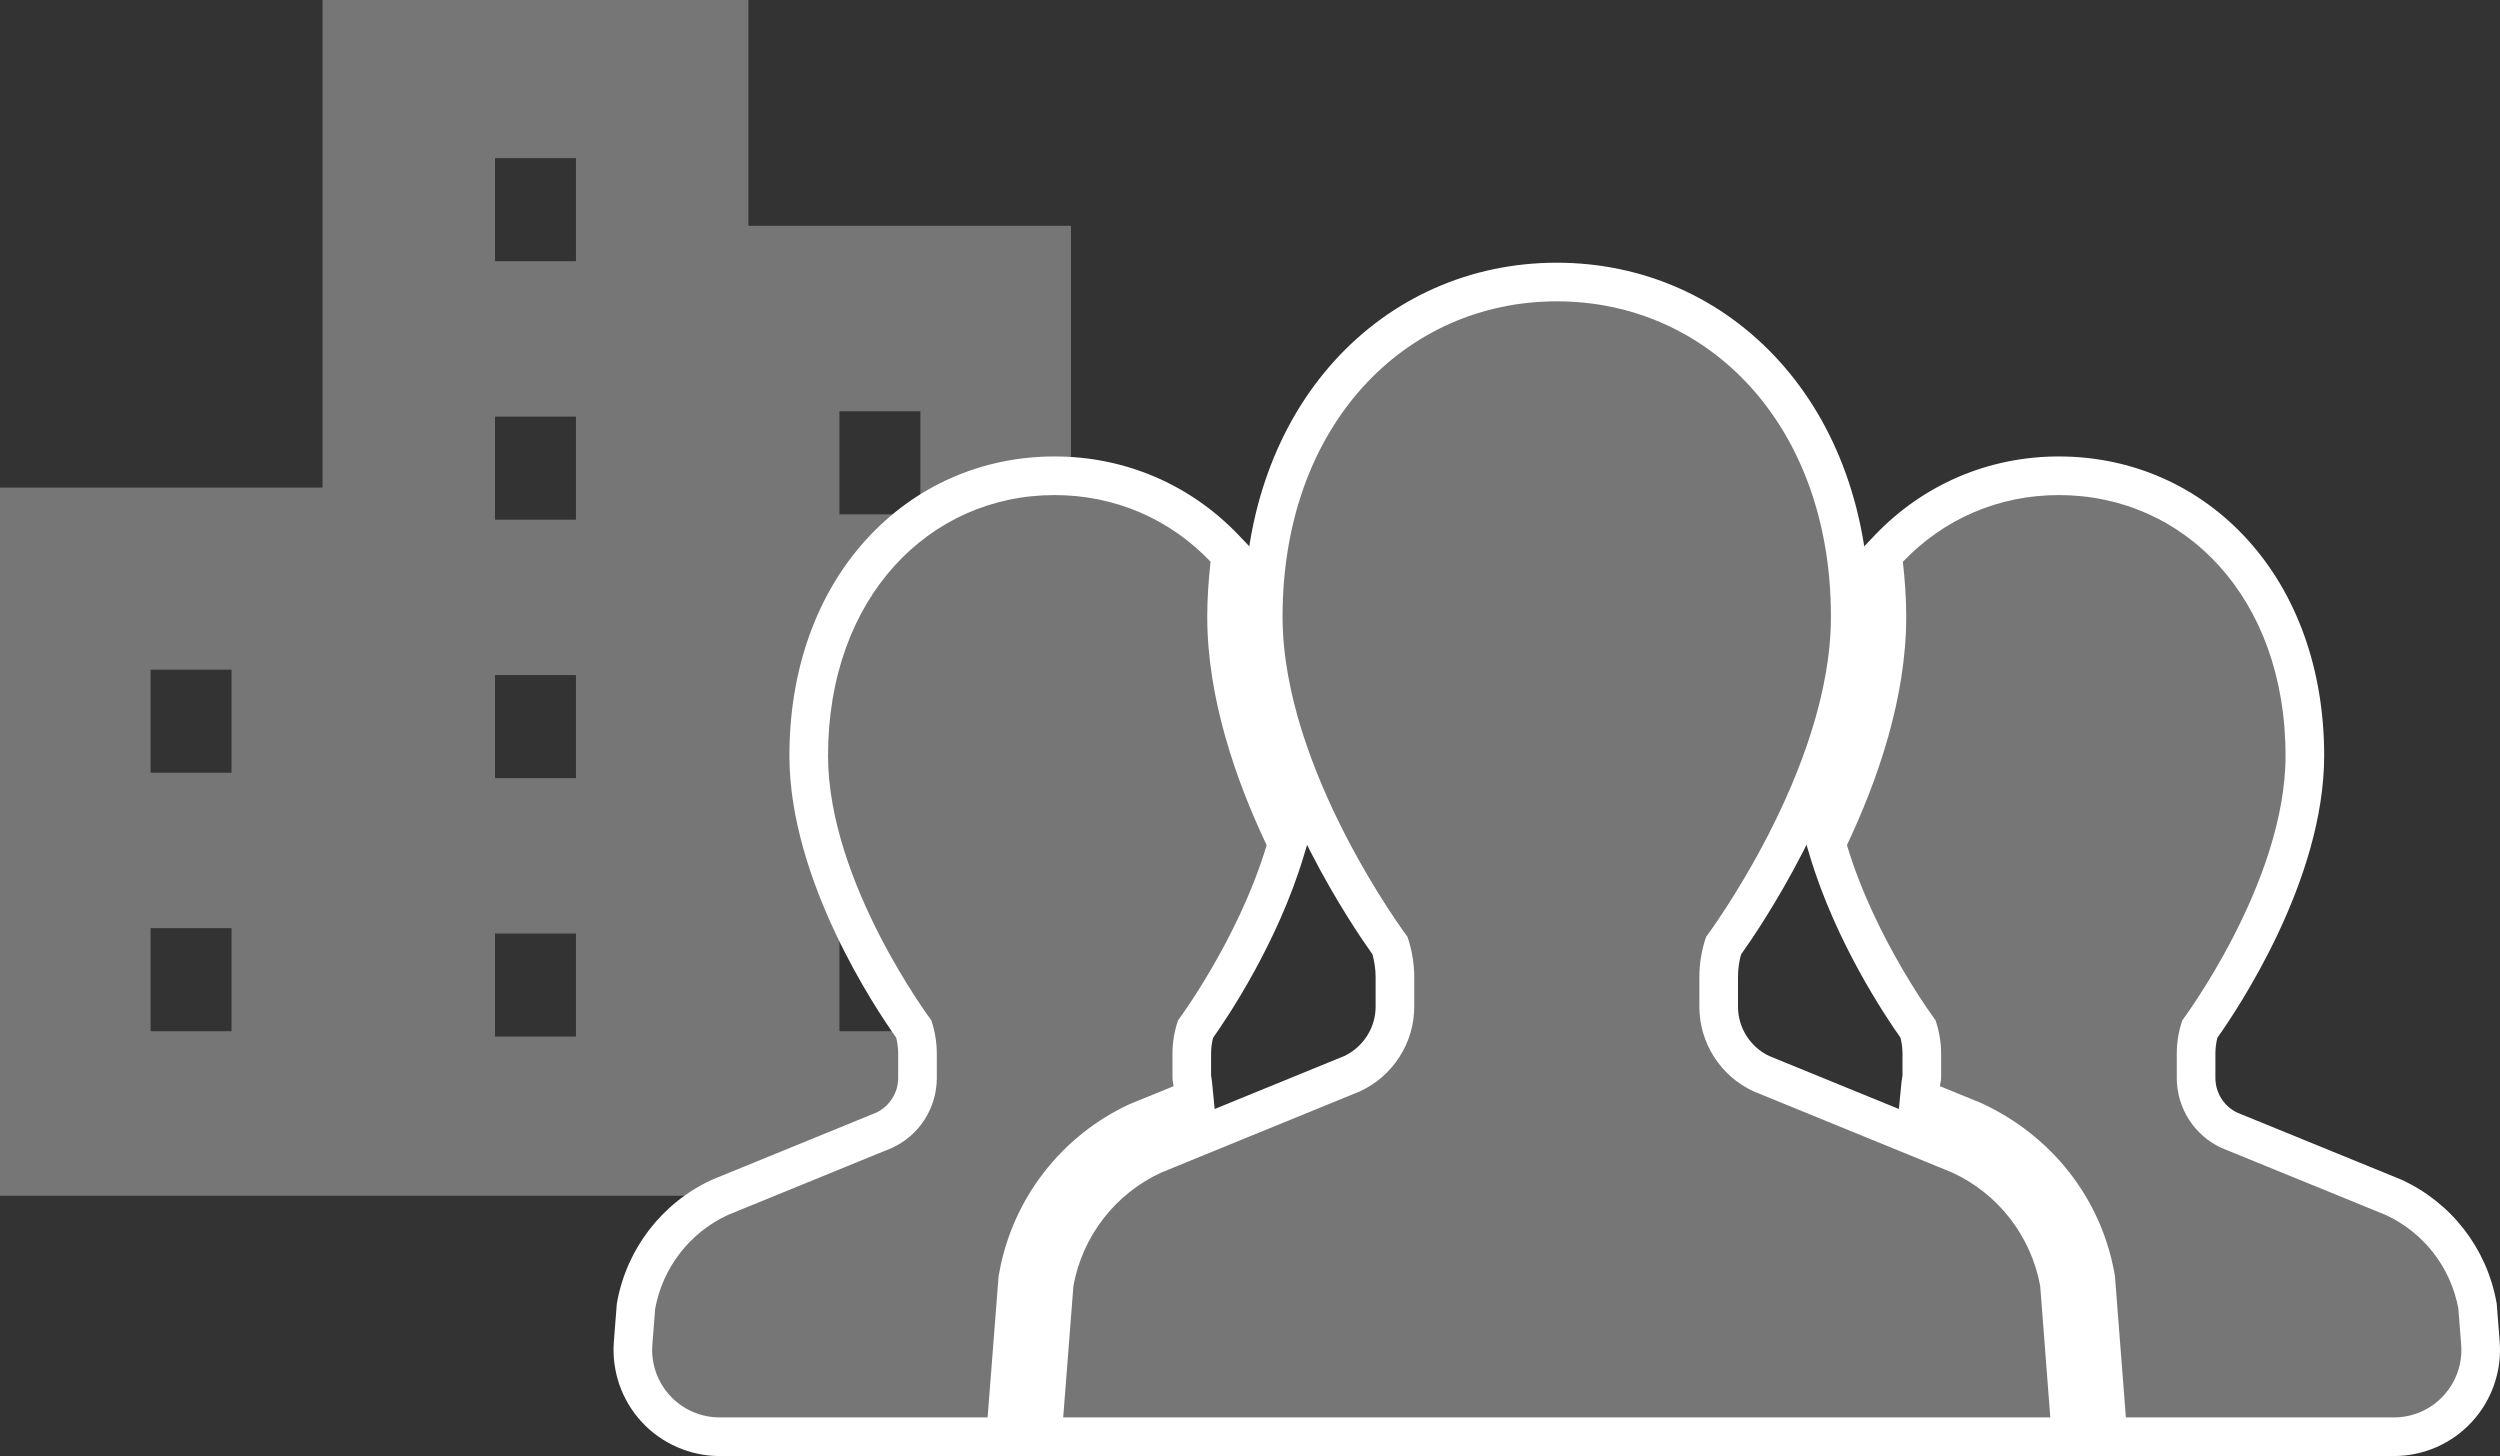
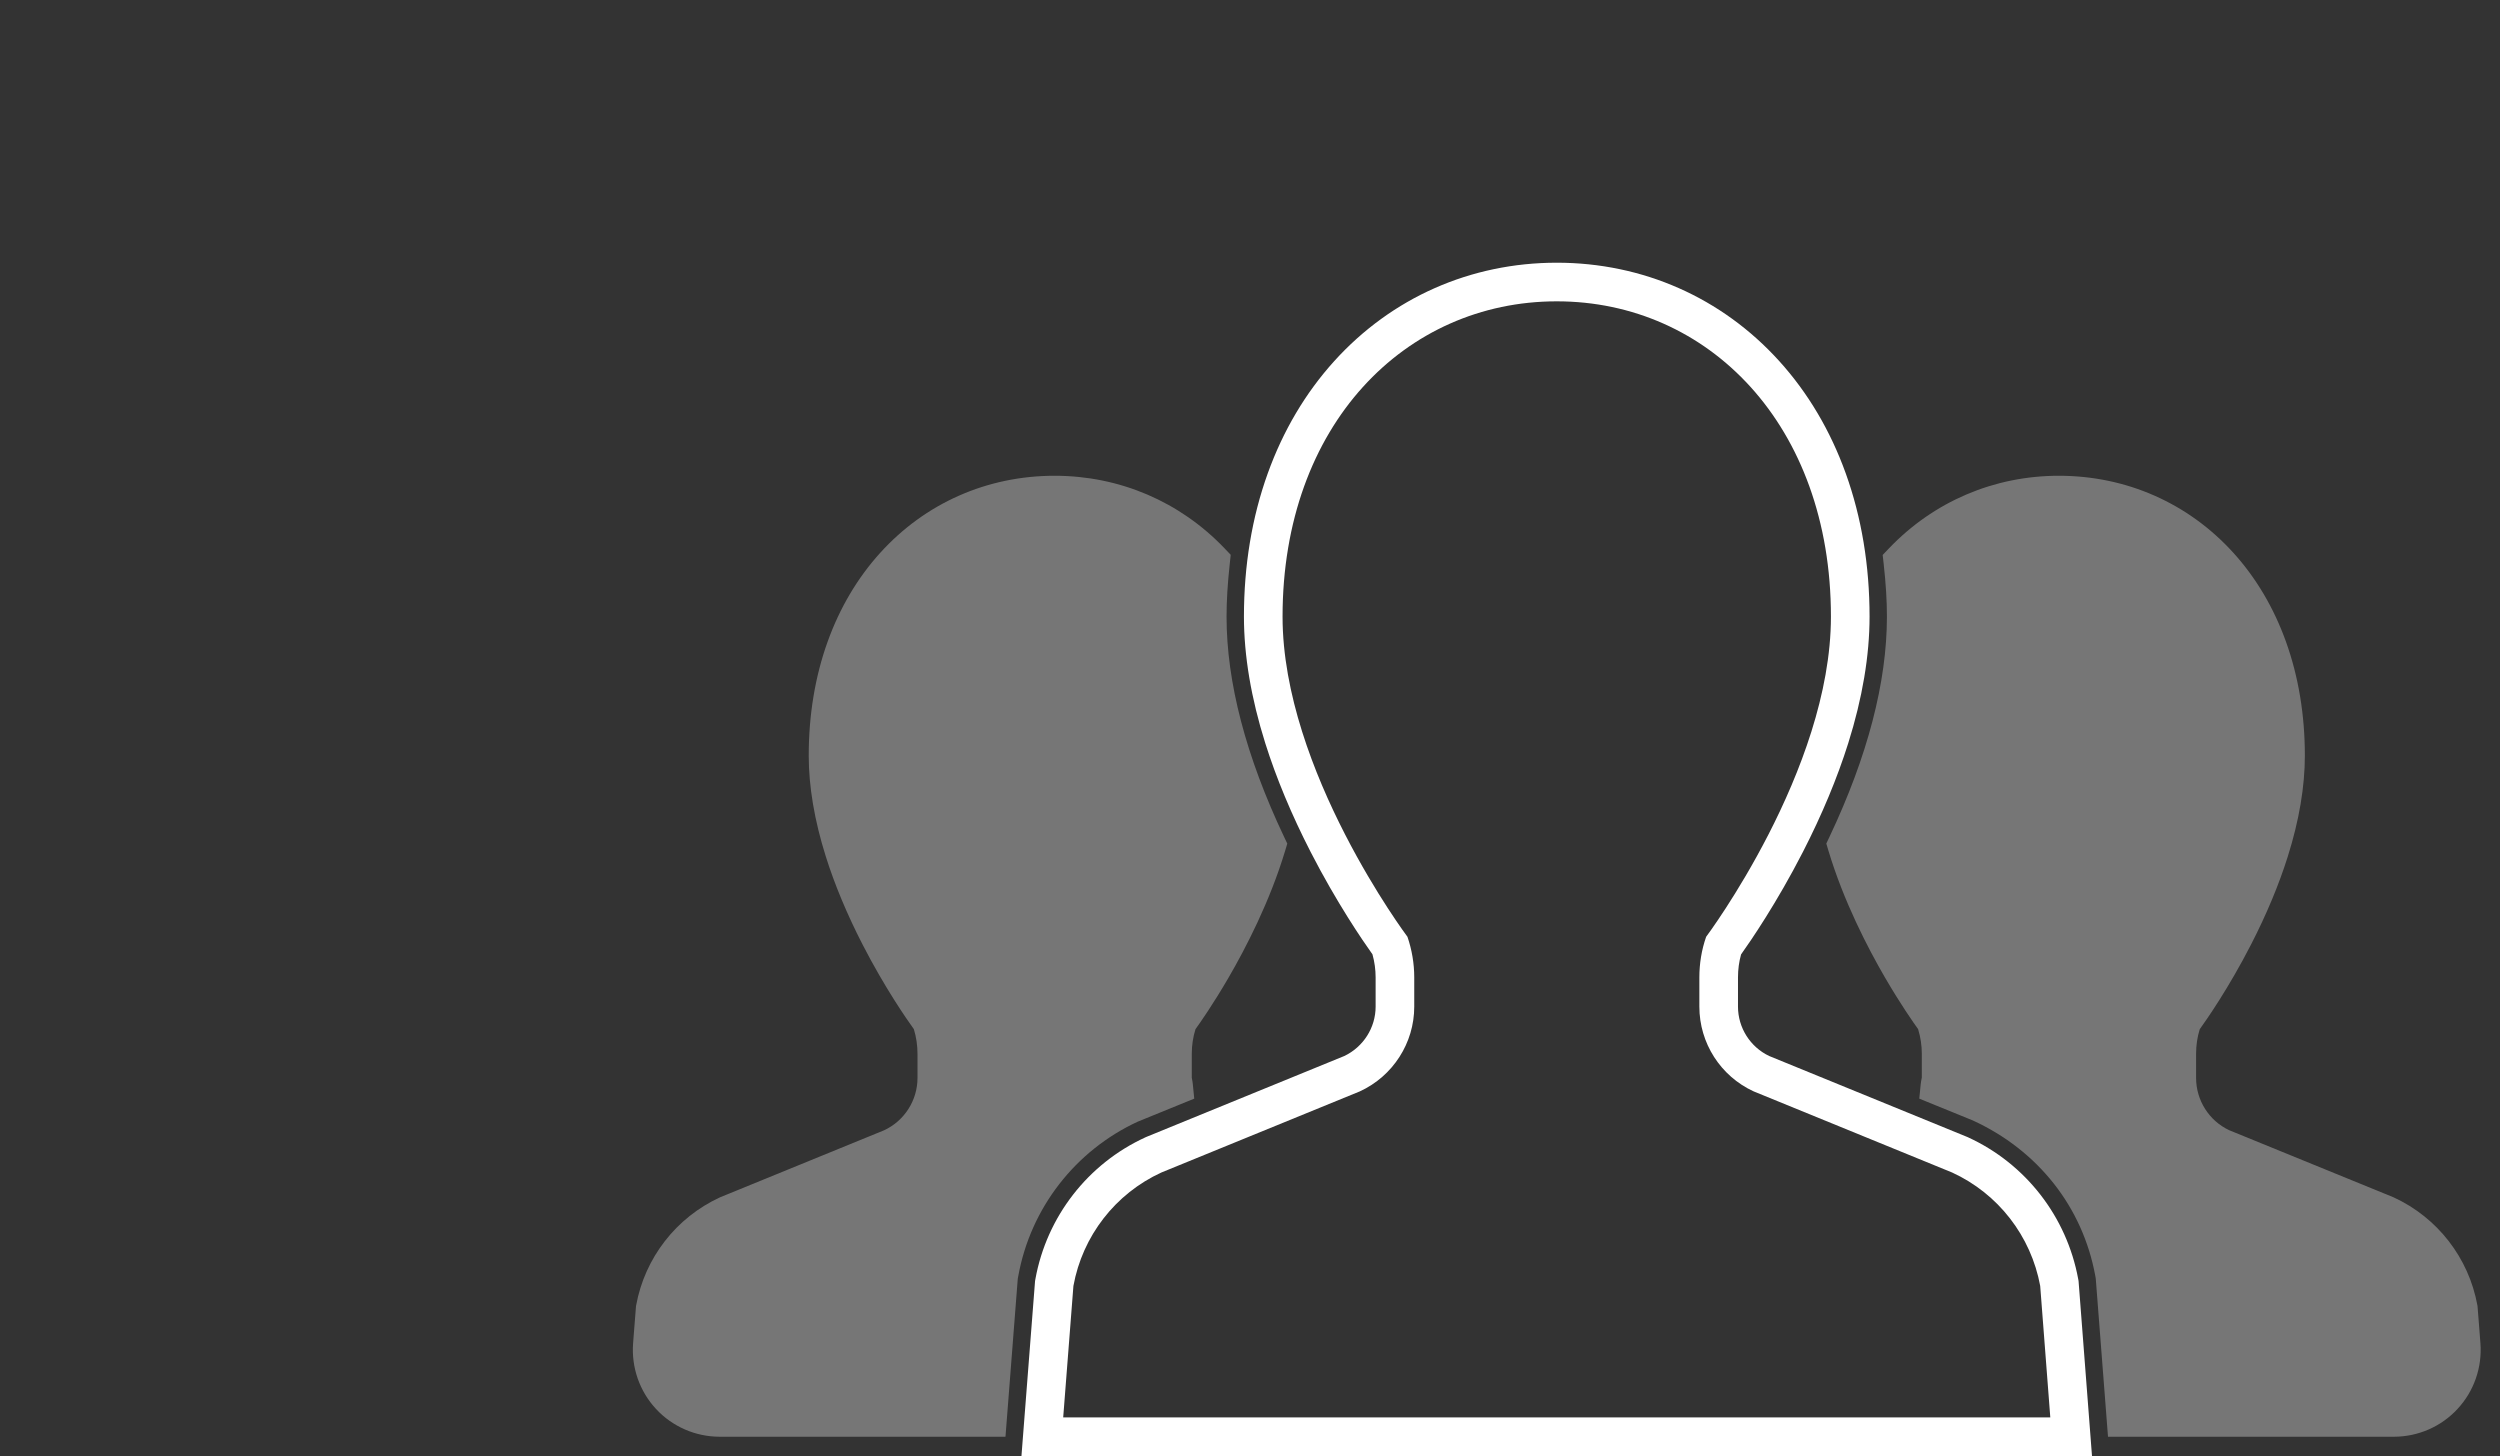
<svg xmlns="http://www.w3.org/2000/svg" width="258.91" height="150.793" viewBox="0 0 258.91 150.793">
  <rect x="0" y="0" width="258.91" height="150.793" fill="#333333" stroke="none" />
  <g id="img_strength02" transform="translate(-1160 -4603)">
    <g id="ビルアイコン4" transform="translate(1133.289 4603)">
-       <path id="パス_376" data-name="パス 376" d="M104.216,23.386V0h-44.1V50.5H26.711v73.338H137.624V23.386ZM50.688,106.795H42.305V96.121h8.383Zm0-26.765H42.305V69.356h8.383ZM86.36,107.35H77.977V96.677H86.36Zm0-26.765H77.977V69.91H86.36Zm0-26.767H77.977V43.145H86.36Zm0-26.765H77.977V16.38H86.36Zm35.672,79.741h-8.385V96.121h8.385Zm0-26.765h-8.385V69.356h8.385Zm0-26.765h-8.385V42.591h8.385Z" fill="#767676" />
-     </g>
+       </g>
    <g id="人物アイコン_チーム" data-name="人物アイコン　チーム" transform="translate(1227.541 4536.129)">
      <g id="パス_377" data-name="パス 377" transform="translate(0 -34.763)" fill="#767676">
        <path d="M 36.59 250.427 L 34.74 250.427 L 6.99 250.427 C 4.485 250.427 2.081 249.376 0.393 247.544 C -1.302 245.722 -2.165 243.245 -1.975 240.749 L -1.683 237.012 L -1.675 236.908 L -1.656 236.806 C -0.755 231.901 2.484 227.728 7.011 225.642 L 7.051 225.624 L 7.091 225.607 L 24.027 218.688 C 26.126 217.711 27.479 215.589 27.479 213.272 L 27.479 210.773 C 27.479 209.904 27.353 209.046 27.102 208.217 C 26.411 207.26 24.106 203.964 21.782 199.437 C 20.178 196.313 18.898 193.246 17.978 190.321 C 16.808 186.604 16.214 183.096 16.214 179.895 C 16.214 175.669 16.875 171.691 18.177 168.073 C 19.435 164.578 21.261 161.492 23.605 158.901 C 28.268 153.745 34.686 150.906 41.676 150.906 C 48.4 150.906 54.65 153.575 59.276 158.421 L 59.917 159.093 L 59.818 160.016 C 59.591 162.118 59.486 163.86 59.486 165.497 C 59.486 172.289 61.491 179.964 65.446 188.308 L 65.776 189.003 L 65.554 189.74 C 63.977 194.987 61.488 199.798 59.677 202.91 C 58.094 205.632 56.757 207.542 56.267 208.222 C 56.012 209.04 55.884 209.897 55.884 210.773 L 55.884 213.244 C 55.888 213.277 55.901 213.343 55.911 213.392 C 55.939 213.536 55.973 213.716 55.994 213.929 L 56.139 215.413 L 54.758 215.976 L 50.283 217.8 C 43.809 220.796 39.189 226.762 37.92 233.768 L 37.918 233.774 L 37.917 233.781 L 37.863 234.069 L 36.734 248.582 L 36.59 250.427 Z" stroke="none" />
-         <path d="M 34.74 248.427 L 35.877 233.805 L 35.952 233.411 C 37.341 225.743 42.407 219.224 49.486 215.965 L 54.004 214.124 C 53.975 213.832 53.884 213.564 53.884 213.272 L 53.884 210.773 C 53.884 209.584 54.078 208.412 54.467 207.297 C 54.467 207.297 60.694 198.96 63.639 189.165 C 60.414 182.36 57.486 173.892 57.486 165.497 C 57.486 163.548 57.629 161.661 57.829 159.802 C 53.627 155.399 47.948 152.906 41.676 152.906 C 28.724 152.906 18.214 163.473 18.214 179.895 C 18.214 193.035 28.907 207.296 28.907 207.296 C 29.285 208.411 29.479 209.584 29.479 210.773 L 29.479 213.272 C 29.479 216.388 27.661 219.224 24.825 220.522 L 7.848 227.458 C 3.902 229.277 1.094 232.902 0.311 237.168 L 0.019 240.901 C -0.129 242.846 0.534 244.761 1.861 246.185 C 3.181 247.62 5.04 248.427 6.99 248.427 L 34.74 248.427 M 38.44 252.427 L 6.99 252.427 C 3.931 252.427 0.993 251.143 -1.073 248.905 C -3.147 246.675 -4.202 243.647 -3.969 240.597 L -3.661 236.649 L -3.623 236.445 C -2.605 230.901 1.057 226.183 6.173 223.826 L 6.253 223.789 L 23.222 216.856 C 24.596 216.198 25.479 214.799 25.479 213.272 L 25.479 210.773 C 25.479 210.205 25.409 209.643 25.271 209.095 C 23.143 206.101 14.214 192.772 14.214 179.895 C 14.214 175.438 14.915 171.232 16.295 167.396 C 17.642 163.654 19.602 160.345 22.122 157.559 C 27.169 151.979 34.113 148.906 41.676 148.906 C 48.951 148.906 55.716 151.795 60.723 157.04 L 62.005 158.384 L 61.806 160.23 C 61.588 162.259 61.486 163.933 61.486 165.497 C 61.486 171.991 63.426 179.377 67.253 187.451 L 67.913 188.842 L 67.469 190.316 C 64.777 199.271 59.615 206.958 58.094 209.106 C 57.954 209.643 57.884 210.202 57.884 210.773 L 57.884 213.061 C 57.915 213.225 57.957 213.456 57.985 213.734 L 58.275 216.702 L 51.082 219.634 C 45.22 222.363 41.038 227.774 39.888 234.124 L 39.848 234.332 L 38.44 252.427 Z" stroke="none" fill="#fff" />
      </g>
      <g id="パス_378" data-name="パス 378" transform="translate(-214.381 -34.763)" fill="#767676">
        <path d="M 394.765 250.427 L 367.004 250.427 L 365.153 250.427 L 365.01 248.581 L 363.885 234.047 L 363.834 233.75 C 362.524 226.631 357.906 220.775 351.159 217.675 L 346.99 215.976 L 345.609 215.413 L 345.755 213.929 C 345.777 213.704 345.816 213.51 345.845 213.367 C 345.854 213.324 345.865 213.267 345.871 213.234 L 345.871 210.773 C 345.871 209.912 345.742 209.053 345.488 208.215 C 344.993 207.528 343.658 205.62 342.078 202.907 C 340.266 199.793 337.775 194.981 336.2 189.733 L 335.98 188.997 L 336.308 188.303 C 340.256 179.96 342.257 172.287 342.257 165.497 C 342.257 163.835 342.15 162.099 341.921 160.034 L 341.818 159.107 L 342.462 158.432 C 347.096 153.579 353.346 150.906 360.062 150.906 C 367.061 150.906 373.485 153.745 378.15 158.9 C 380.494 161.491 382.32 164.577 383.578 168.073 C 384.88 171.691 385.54 175.669 385.54 179.895 C 385.54 183.096 384.948 186.604 383.778 190.32 C 382.858 193.245 381.579 196.312 379.976 199.436 C 377.648 203.975 375.338 207.276 374.654 208.223 C 374.403 209.032 374.276 209.889 374.276 210.773 L 374.276 213.272 C 374.276 215.592 375.625 217.714 377.716 218.688 L 394.664 225.607 L 394.704 225.623 L 394.745 225.642 C 399.274 227.729 402.512 231.904 403.406 236.809 L 403.424 236.91 L 403.432 237.012 L 403.723 240.746 C 403.915 243.243 403.052 245.719 401.358 247.542 C 399.675 249.375 397.272 250.427 394.765 250.427 Z" stroke="none" />
-         <path d="M 394.765 248.427 C 396.715 248.427 398.573 247.62 399.888 246.185 C 401.215 244.761 401.878 242.846 401.729 240.901 L 401.438 237.168 C 400.661 232.902 397.853 229.276 393.908 227.458 L 376.919 220.522 C 374.083 219.224 372.276 216.388 372.276 213.272 L 372.276 210.773 C 372.276 209.584 372.465 208.411 372.853 207.296 C 372.853 207.296 383.54 193.035 383.54 179.895 C 383.54 163.473 373.036 152.906 360.062 152.906 C 353.801 152.906 348.123 155.399 343.908 159.813 C 344.114 161.666 344.257 163.547 344.257 165.497 C 344.257 173.886 341.335 182.354 338.116 189.158 C 341.055 198.954 347.293 207.296 347.293 207.296 C 347.671 208.411 347.871 209.584 347.871 210.773 L 347.871 213.272 C 347.871 213.563 347.774 213.832 347.745 214.124 L 351.954 215.839 C 359.33 219.213 364.396 225.731 365.803 233.399 L 365.872 233.8 L 367.004 248.427 L 394.765 248.427 M 394.765 252.427 L 363.302 252.427 L 361.898 234.294 L 361.865 234.1 C 360.674 227.65 356.485 222.337 350.363 219.51 L 343.474 216.702 L 343.764 213.734 C 343.792 213.448 343.837 213.211 343.871 213.039 L 343.871 210.773 C 343.871 210.211 343.799 209.648 343.658 209.094 C 342.123 206.927 336.967 199.247 334.285 190.308 L 333.843 188.836 L 334.5 187.448 C 338.32 179.374 340.257 171.989 340.257 165.497 C 340.257 163.911 340.154 162.245 339.933 160.255 L 339.727 158.401 L 341.015 157.051 C 346.03 151.799 352.794 148.906 360.062 148.906 C 367.634 148.906 374.584 151.979 379.633 157.559 C 382.153 160.344 384.114 163.654 385.46 167.396 C 386.84 171.232 387.54 175.437 387.54 179.895 C 387.54 192.789 378.593 206.137 376.481 209.107 C 376.345 209.638 376.276 210.196 376.276 210.773 L 376.276 213.272 C 376.276 214.802 377.155 216.201 378.521 216.856 L 395.501 223.789 L 395.582 223.826 C 400.702 226.185 404.362 230.905 405.373 236.45 L 405.41 236.652 L 405.718 240.596 C 405.951 243.644 404.897 246.67 402.826 248.9 C 400.765 251.142 397.828 252.427 394.765 252.427 Z" stroke="none" fill="#fff" />
      </g>
      <g id="パス_379" data-name="パス 379" transform="translate(-73.753 0)" fill="#767676">
-         <path d="M 220.708 215.663 L 218.549 215.663 L 167.435 215.663 L 116.321 215.663 L 114.16 215.663 L 114.327 213.508 L 115.385 199.893 L 115.393 199.792 L 115.411 199.691 C 116.465 193.878 120.297 188.94 125.66 186.48 L 125.698 186.462 L 125.737 186.446 L 146.245 178.064 C 148.938 176.805 150.677 174.087 150.677 171.126 L 150.677 168.096 C 150.677 166.986 150.507 165.883 150.172 164.814 C 149.402 163.753 146.578 159.744 143.727 154.189 C 141.798 150.431 140.259 146.742 139.152 143.225 C 137.75 138.769 137.039 134.566 137.039 130.734 C 137.039 125.668 137.83 120.902 139.389 116.569 C 140.893 112.392 143.074 108.705 145.874 105.611 C 151.437 99.463 159.094 96.078 167.435 96.078 C 175.778 96.078 183.436 99.463 188.998 105.611 C 191.797 108.705 193.979 112.391 195.482 116.569 C 197.041 120.902 197.831 125.667 197.831 130.734 C 197.831 134.566 197.121 138.769 195.72 143.225 C 194.614 146.742 193.076 150.431 191.149 154.189 C 188.295 159.754 185.469 163.767 184.705 164.819 C 184.373 165.86 184.205 166.961 184.205 168.096 L 184.205 171.126 C 184.205 174.092 185.938 176.811 188.624 178.064 L 209.133 186.446 L 209.172 186.462 L 209.21 186.48 C 214.566 188.937 218.402 193.874 219.47 199.687 L 219.489 199.79 L 219.497 199.895 L 220.543 213.51 L 220.708 215.663 Z" stroke="none" />
        <path d="M 218.549 213.663 L 217.503 200.048 C 216.553 194.879 213.151 190.488 208.376 188.298 L 187.825 179.898 C 184.394 178.32 182.205 174.889 182.205 171.126 L 182.205 168.096 C 182.205 166.666 182.433 165.242 182.908 163.887 C 182.908 163.887 195.831 146.642 195.831 130.734 C 195.831 110.858 183.12 98.078 167.435 98.078 C 151.756 98.078 139.039 110.858 139.039 130.734 C 139.039 146.642 151.973 163.887 151.973 163.887 C 152.437 165.242 152.677 166.666 152.677 168.096 L 152.677 171.126 C 152.677 174.889 150.469 178.32 147.044 179.898 L 126.493 188.298 C 121.719 190.488 118.317 194.879 117.379 200.048 L 116.321 213.663 L 218.549 213.663 M 222.868 217.663 L 111.998 217.663 L 113.407 199.535 L 113.443 199.334 C 114.614 192.879 118.869 187.394 124.826 184.662 L 124.902 184.627 L 124.98 184.595 L 145.439 176.233 C 147.408 175.293 148.677 173.297 148.677 171.126 L 148.677 168.096 C 148.677 167.29 148.567 166.489 148.35 165.706 C 147.332 164.279 144.644 160.357 141.947 155.103 C 139.967 151.244 138.385 147.45 137.244 143.826 C 135.781 139.175 135.039 134.77 135.039 130.734 C 135.039 125.436 135.869 120.442 137.507 115.892 C 139.099 111.468 141.416 107.557 144.391 104.269 C 150.338 97.697 158.521 94.078 167.435 94.078 C 176.351 94.078 184.535 97.697 190.481 104.269 C 193.456 107.557 195.772 111.468 197.364 115.892 C 199.001 120.442 199.831 125.436 199.831 130.734 C 199.831 134.77 199.09 139.174 197.628 143.825 C 196.488 147.449 194.907 151.243 192.929 155.101 C 190.228 160.368 187.536 164.296 186.524 165.715 C 186.312 166.473 186.205 167.272 186.205 168.096 L 186.205 171.126 C 186.205 173.302 187.468 175.298 189.429 176.232 L 209.967 184.627 L 210.044 184.662 C 215.992 187.391 220.251 192.872 221.437 199.325 L 221.475 199.532 L 222.868 217.663 Z" stroke="none" fill="#fff" />
      </g>
    </g>
  </g>
</svg>